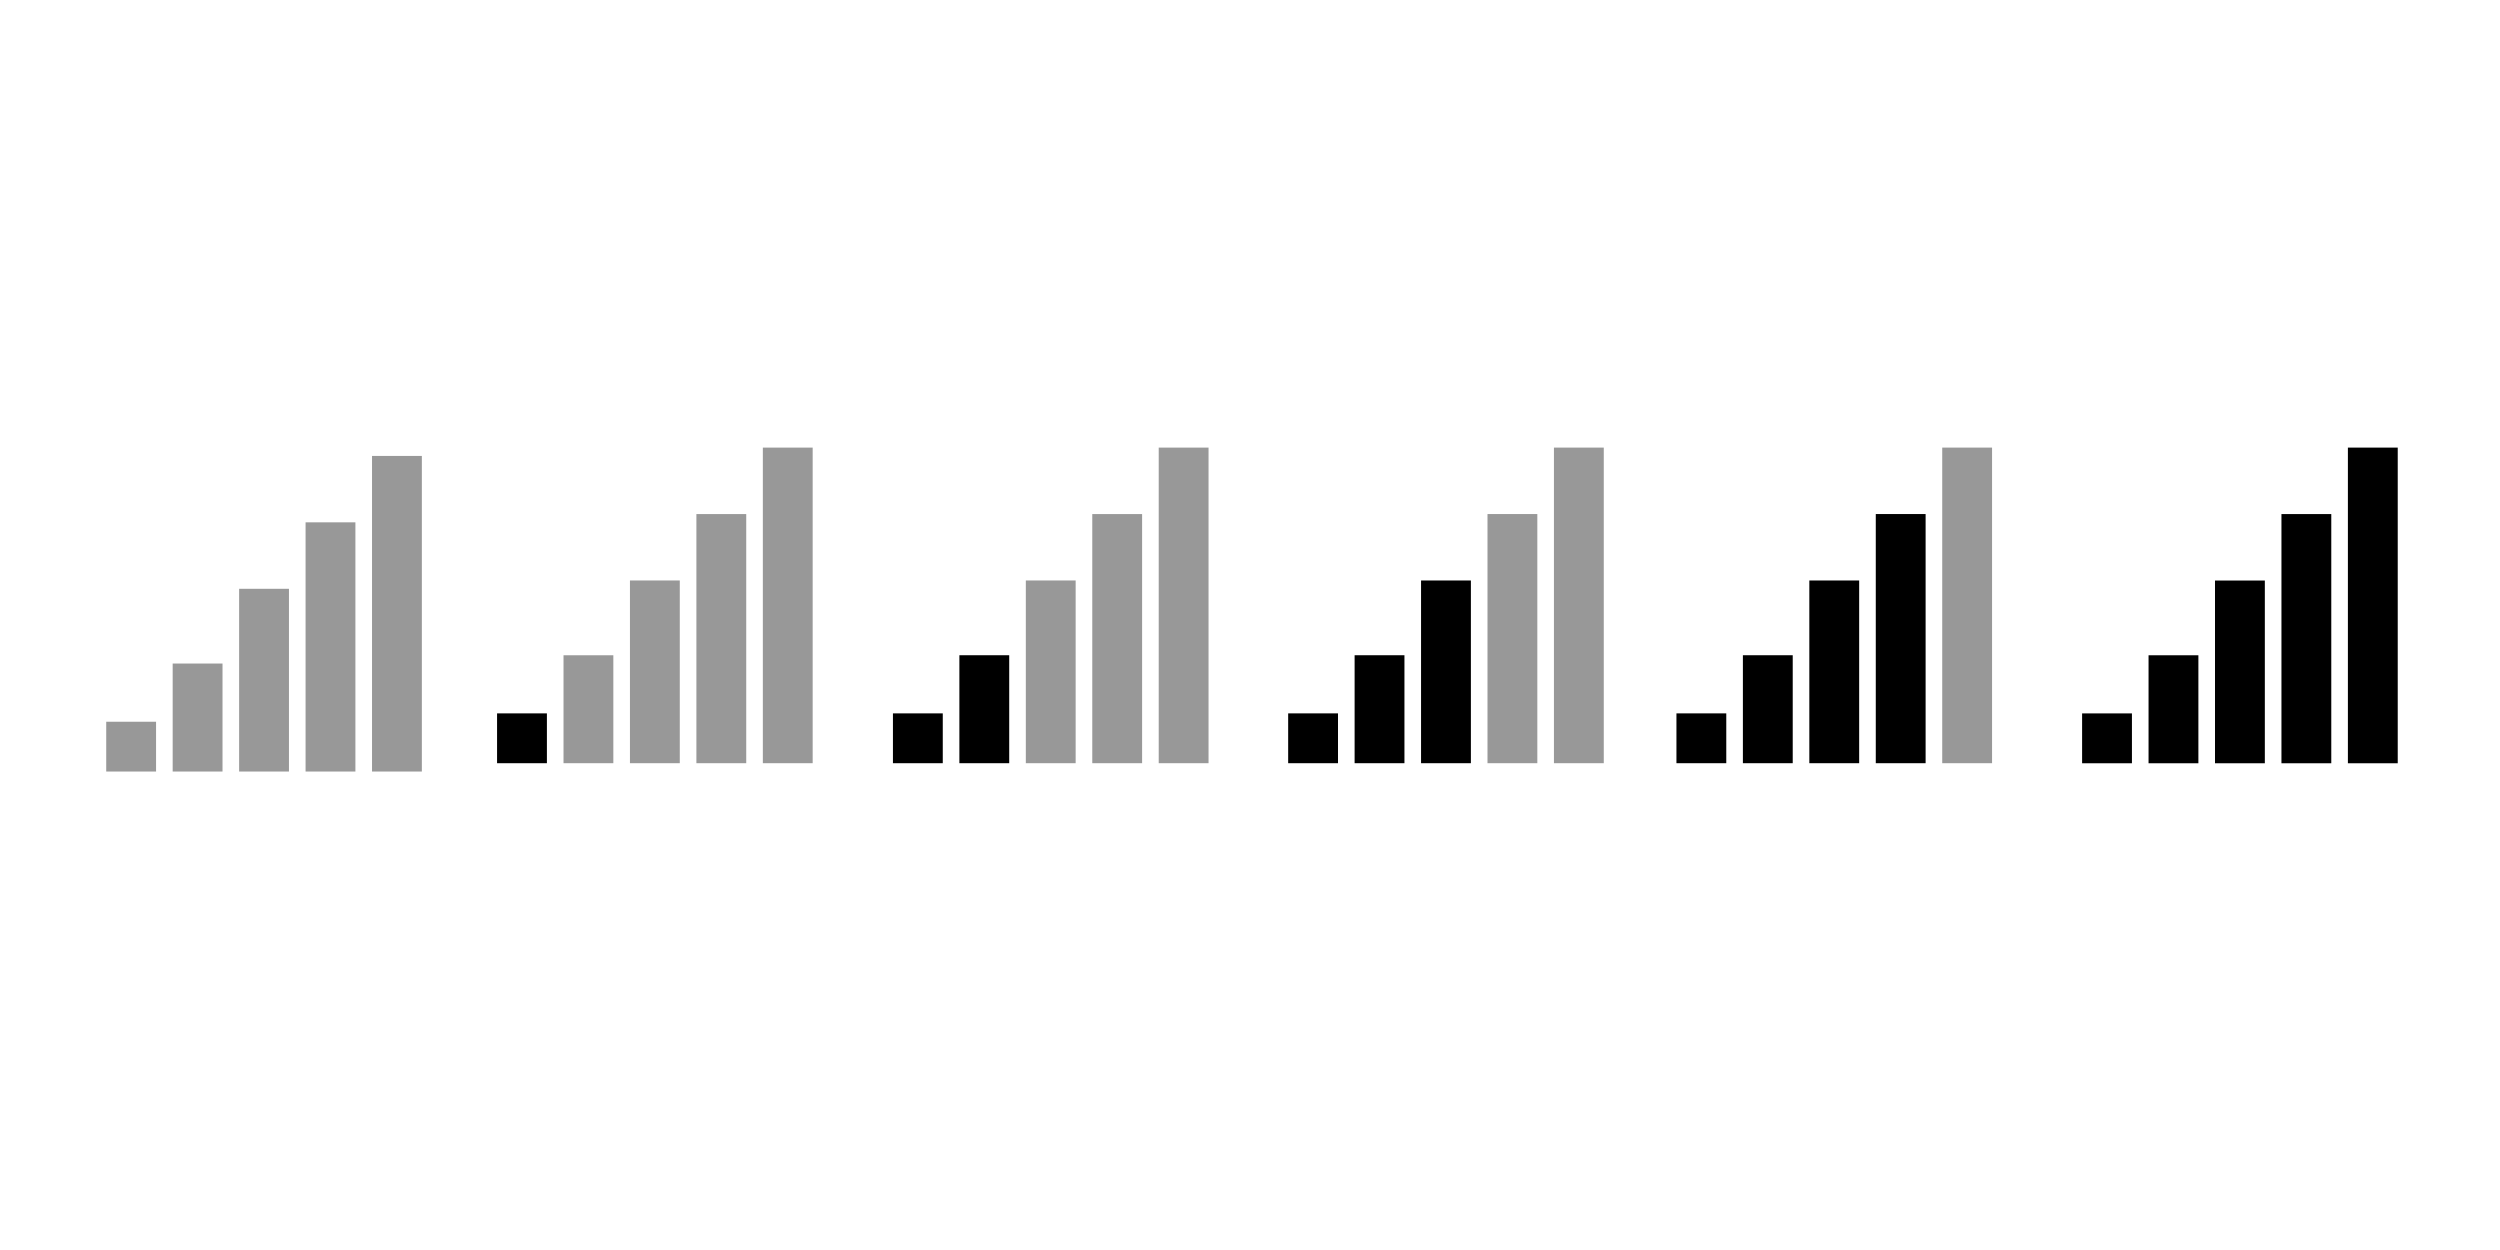
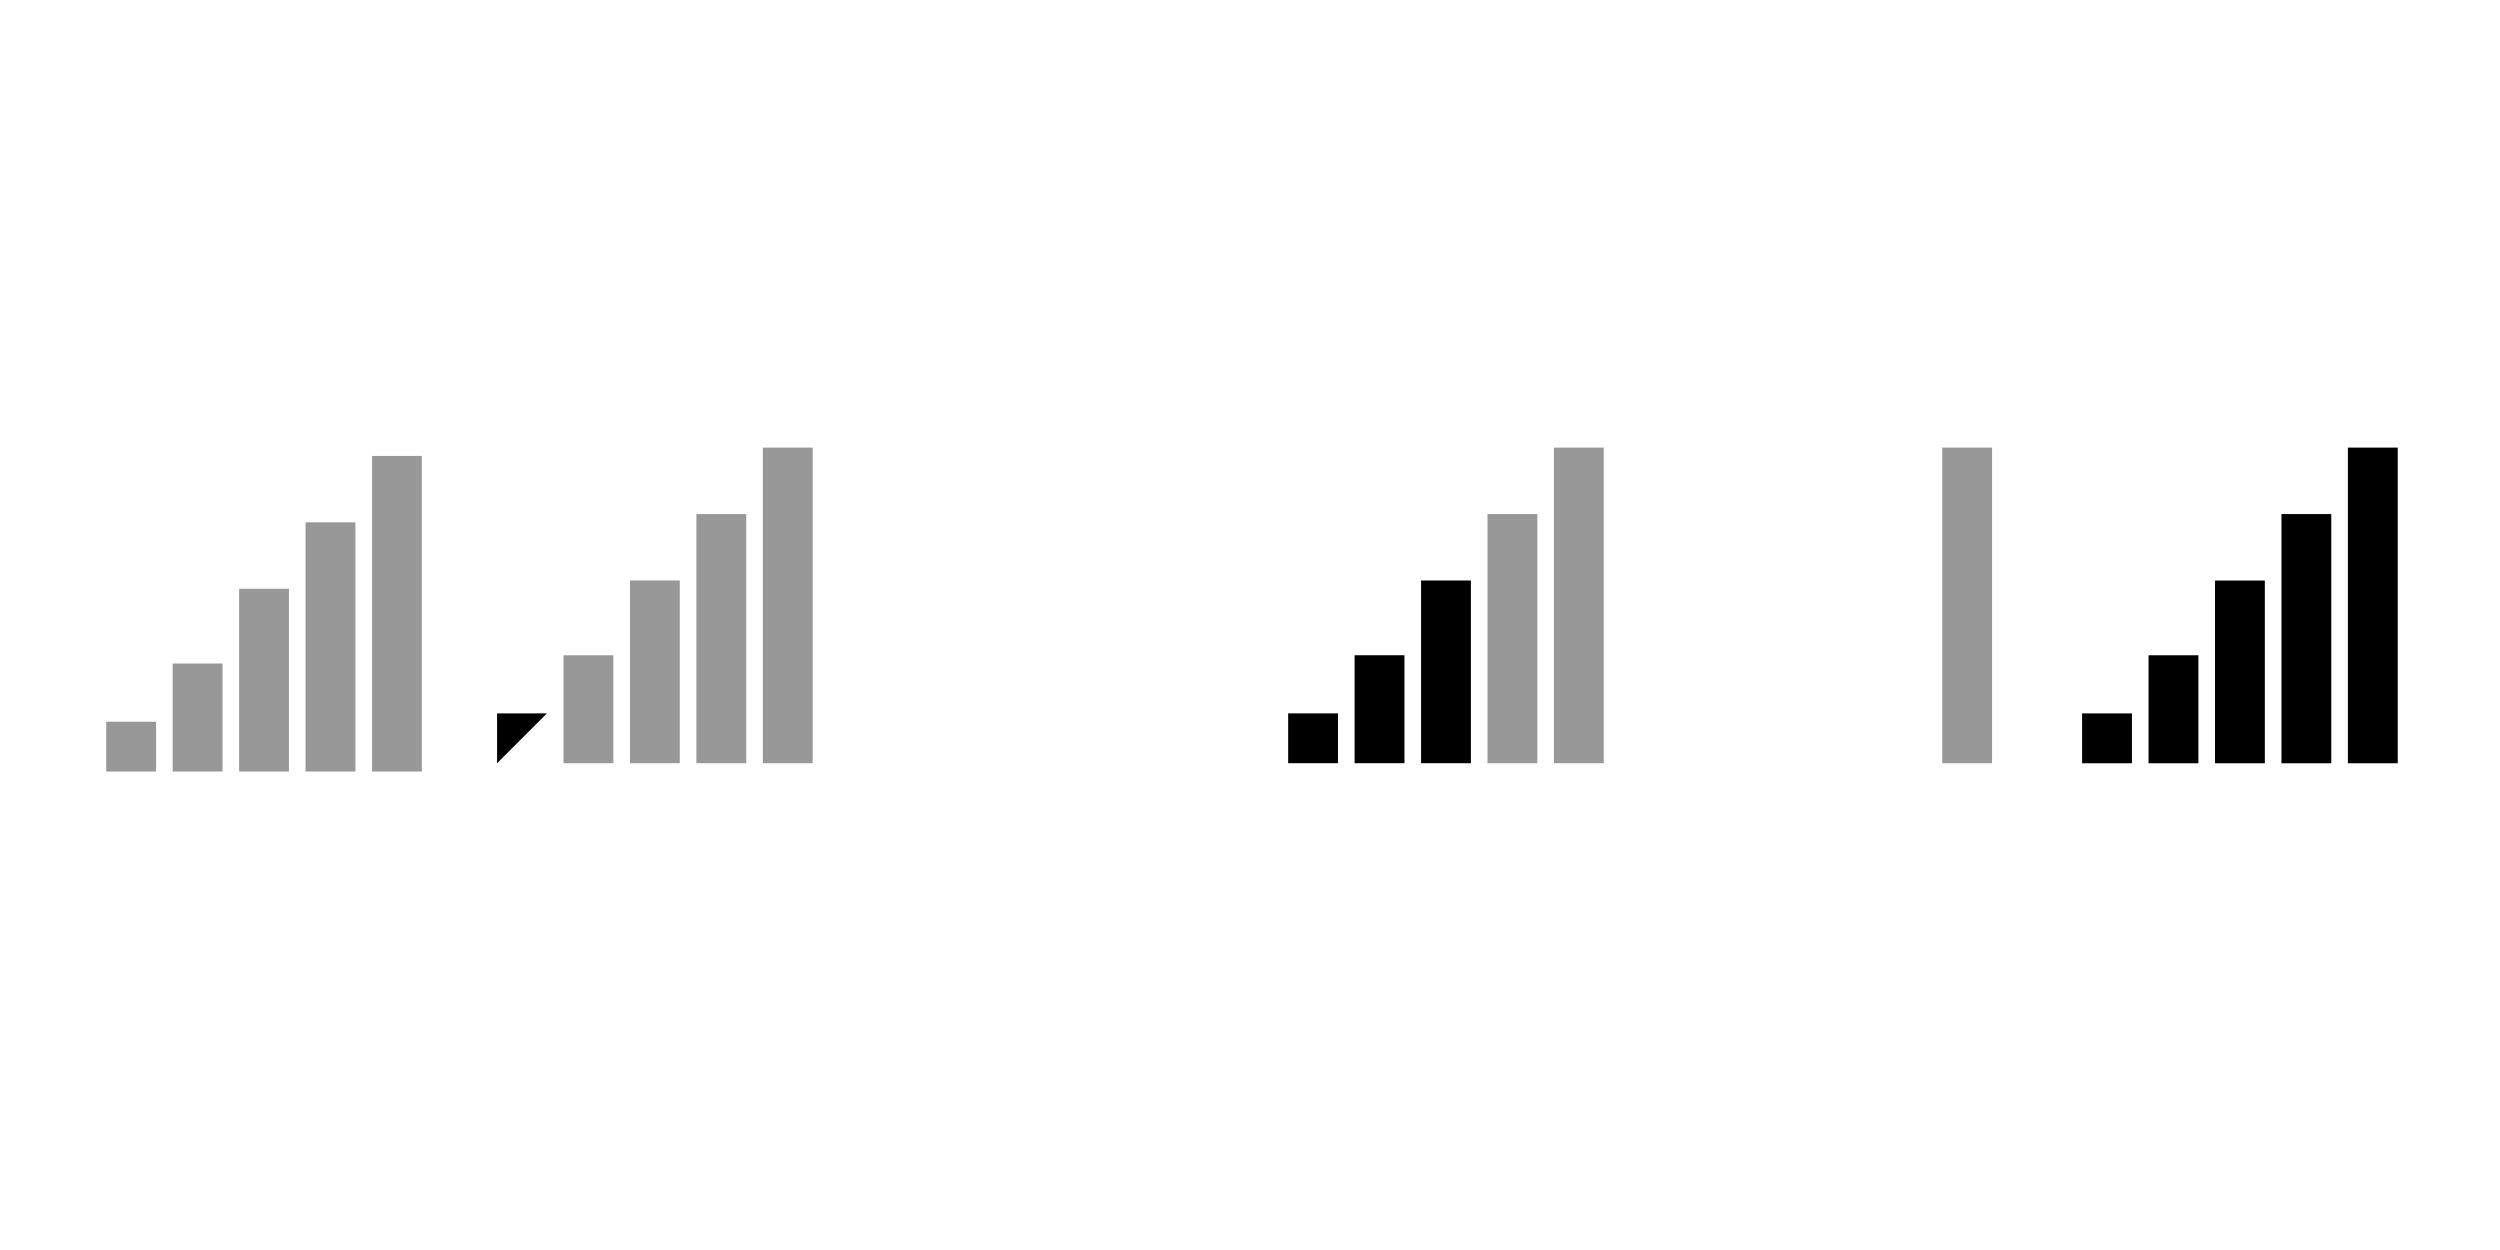
<svg xmlns="http://www.w3.org/2000/svg" xmlns:ns1="http://www.inkscape.org/namespaces/inkscape" xmlns:ns2="http://sodipodi.sourceforge.net/DTD/sodipodi-0.dtd" width="720" height="360" viewBox="0 0 720 360" version="1.1" id="svg1" ns1:version="1.3 (0e150ed6c4, 2023-07-21)" xml:space="preserve">
  <ns2:namedview id="namedview1" pagecolor="#ffffff" bordercolor="#000000" borderopacity="0.25" ns1:showpageshadow="2" ns1:pageopacity="0.0" ns1:pagecheckerboard="0" ns1:deskcolor="#d1d1d1" ns1:document-units="px" />
  <defs id="defs1" />
  <g ns1:label="Layer 1" ns1:groupmode="layer" id="layer1">
    <g id="g24" transform="matrix(2.392,0,0,2.392,97.707,83.46)">
-       <path fill="#000000" fill-opacity="1" stroke-width="0.2" stroke-linejoin="round" d="m 19,57 v -6 h 6 v 6 z" id="path1" />
+       <path fill="#000000" fill-opacity="1" stroke-width="0.2" stroke-linejoin="round" d="m 19,57 v -6 h 6 z" id="path1" />
      <path fill="#000000" fill-opacity="0.404" stroke-width="0.2" stroke-linejoin="round" d="M 57,19 V 57 H 51 V 19 Z m -8,8 V 57 H 43 V 27 Z m -8,8 V 57 H 35 V 35 Z m -8,9 V 57 H 27 V 44 Z" id="path2" />
    </g>
    <path fill="#000000" fill-opacity="1" stroke-width="0.478" stroke-linejoin="round" d="m 652.273,167.185 v 52.627 h -14.353 v -52.627 z m -19.137,21.529 v 31.098 h -14.353 v -31.098 z m -33.49,31.098 v -14.353 h 14.353 v 14.353 z m 90.902,-90.902 v 90.902 H 676.194 v -90.902 z m -19.137,19.137 v 71.765 h -14.353 v -71.765 z" id="path1-7" />
    <g id="g25" transform="matrix(2.392,0,0,2.392,437.368,83.46)">
-       <path fill="#000000" fill-opacity="1" stroke-width="0.2" stroke-linejoin="round" d="M 41,35 V 57 H 35 V 35 Z m -8,9 V 57 H 27 V 44 Z M 19,57 v -6 h 6 v 6 z M 49,27 V 57 H 43 V 27 Z" id="path1-8" />
      <path fill="#000000" fill-opacity="0.404" stroke-width="0.2" stroke-linejoin="round" d="M 57,19 V 57 H 51 V 19 Z" id="path2-6" />
    </g>
    <g id="g26" transform="matrix(2.392,0,0,2.392,325.544,83.46)">
      <path fill="#000000" fill-opacity="0.404" stroke-width="0.2" stroke-linejoin="round" d="M 57,19 V 57 H 51 V 19 Z m -8,8 V 57 H 43 V 27 Z" id="path1-88" />
      <path fill="#000000" fill-opacity="1" stroke-width="0.2" stroke-linejoin="round" d="M 33,44 V 57 H 27 V 44 Z M 19,57 v -6 h 6 v 6 z M 41,35 V 57 H 35 V 35 Z" id="path2-4" />
    </g>
    <g id="g27" transform="matrix(2.392,0,0,2.392,211.718,83.46)">
-       <path fill="#000000" fill-opacity="0.404" stroke-width="0.2" stroke-linejoin="round" d="M 57,19 V 57 H 51 V 19 Z m -8,8 V 57 H 43 V 27 Z m -8,8 V 57 H 35 V 35 Z" id="path1-3" />
-       <path fill="#000000" fill-opacity="1" stroke-width="0.2" stroke-linejoin="round" d="m 19,57 v -6 h 6 v 6 z M 33,44 V 57 H 27 V 44 Z" id="path2-1" />
-     </g>
+       </g>
    <path fill="#000000" fill-opacity="0.404" stroke-width="0.478" stroke-linejoin="round" d="m 30.593,222.205 v -14.353 h 14.353 v 14.353 z M 121.495,131.303 v 90.902 h -14.353 v -90.902 z m -19.137,19.137 v 71.765 H 88.005 v -71.765 z m -19.137,19.137 v 52.627 h -14.353 v -52.627 z m -19.137,21.529 v 31.098 H 49.73 v -31.098 z" id="path1-0" />
  </g>
</svg>